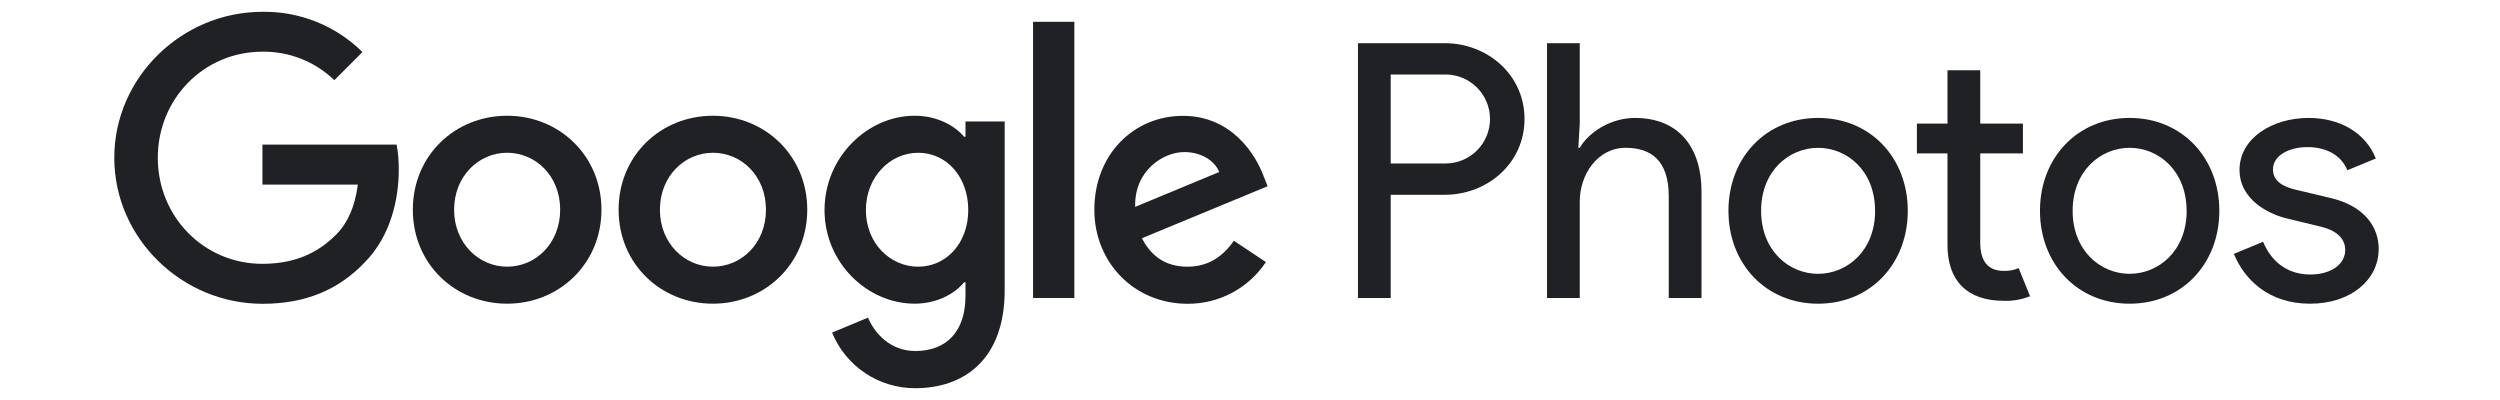
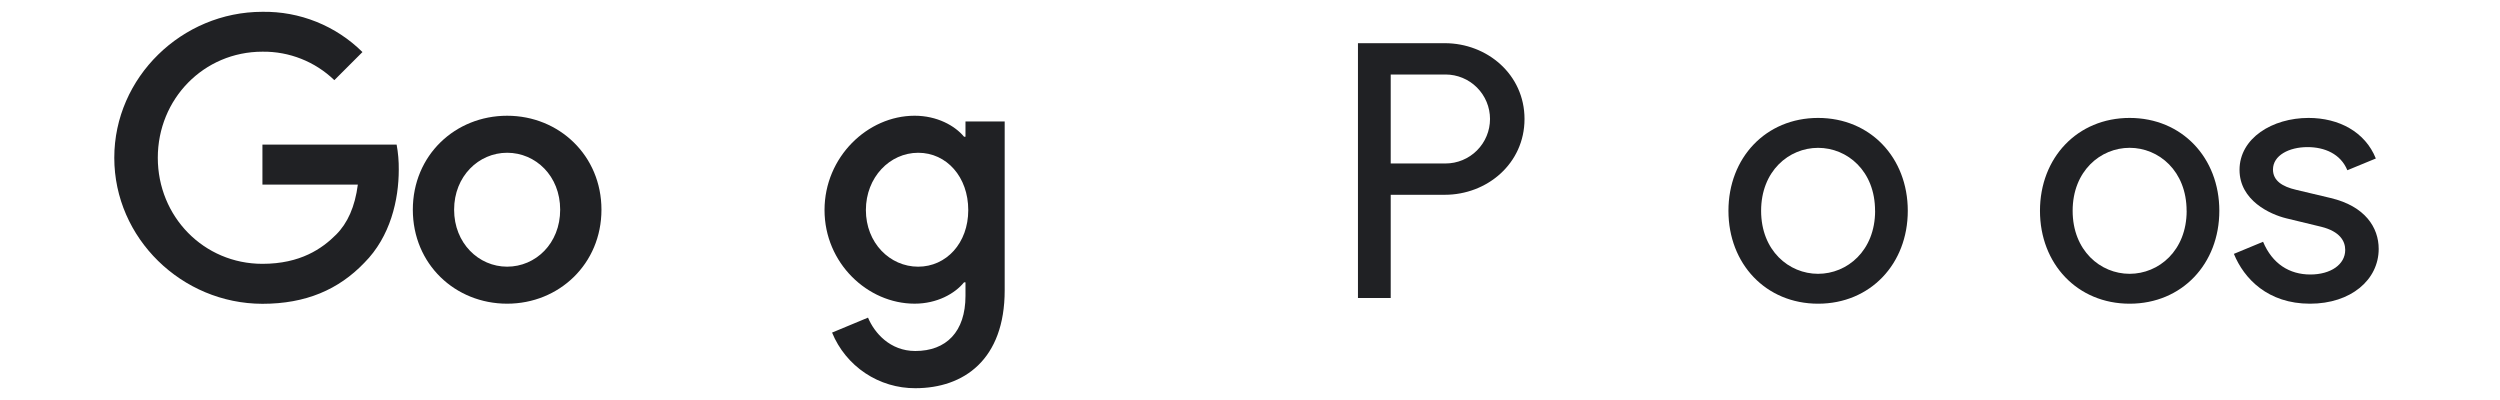
<svg xmlns="http://www.w3.org/2000/svg" width="175" height="28" viewBox="0 0 175 28" fill="none">
  <path d="M95.057 20.86V3.023H101.136C104.1 3.023 106.716 5.215 106.716 8.329C106.716 11.443 104.1 13.635 101.136 13.635H97.35V20.86H95.057ZM101.186 11.443C102.012 11.443 102.804 11.115 103.388 10.531C103.972 9.947 104.301 9.155 104.301 8.329C104.301 7.503 103.972 6.711 103.388 6.127C102.804 5.543 102.012 5.215 101.186 5.215H97.35V11.443H101.186Z" fill="#202124" />
-   <path d="M110.583 8.654L110.484 10.347H110.583C111.232 9.226 112.777 8.255 114.445 8.255C117.559 8.255 119.105 10.373 119.105 13.386V20.86H116.812V13.734C116.812 11.204 115.543 10.347 113.799 10.347C111.806 10.347 110.583 12.239 110.583 14.108V20.86H108.292V3.023H110.583V8.654Z" fill="#202124" />
  <path d="M133.545 14.756C133.545 18.468 130.929 21.259 127.268 21.259C123.607 21.259 120.991 18.468 120.991 14.756C120.991 11.044 123.607 8.255 127.268 8.255C130.929 8.255 133.545 11.044 133.545 14.756ZM131.254 14.756C131.258 11.967 129.312 10.349 127.268 10.349C125.224 10.349 123.278 11.967 123.278 14.756C123.278 17.545 125.224 19.167 127.264 19.167C129.304 19.167 131.258 17.551 131.258 14.756H131.254Z" fill="#202124" />
-   <path d="M136.324 17.148V10.739H134.183V8.652H136.324V4.917H138.617V8.652H141.604V10.739H138.617V16.967C138.617 18.33 139.189 18.96 140.259 18.96C140.619 18.978 140.977 18.911 141.306 18.766L142.103 20.733C141.518 20.971 140.89 21.081 140.259 21.056C137.686 21.055 136.324 19.64 136.324 17.148Z" fill="#202124" />
  <path d="M155.353 14.756C155.353 18.468 152.737 21.259 149.075 21.259C145.414 21.259 142.798 18.468 142.798 14.756C142.798 11.044 145.414 8.255 149.075 8.255C152.737 8.255 155.353 11.044 155.353 14.756ZM153.062 14.756C153.062 11.967 151.115 10.347 149.075 10.347C147.036 10.347 145.085 11.967 145.085 14.756C145.085 17.545 147.032 19.167 149.072 19.167C151.111 19.167 153.066 17.551 153.066 14.756H153.062Z" fill="#202124" />
  <path d="M156.372 17.771L158.415 16.924C159.063 18.468 160.259 19.215 161.724 19.215C163.145 19.215 164.165 18.518 164.165 17.497C164.165 16.874 163.791 16.202 162.497 15.877L160.031 15.28C158.91 15.005 156.767 14.034 156.767 11.891C156.767 9.674 159.06 8.255 161.6 8.255C163.717 8.255 165.561 9.228 166.308 11.095L164.315 11.916C163.842 10.77 162.721 10.297 161.526 10.297C160.229 10.297 159.108 10.881 159.108 11.866C159.108 12.644 159.756 13.063 160.728 13.287L163.145 13.861C165.561 14.433 166.508 15.928 166.508 17.423C166.508 19.589 164.562 21.259 161.699 21.259C158.754 21.259 157.086 19.515 156.372 17.771Z" fill="#202124" />
  <path d="M8 11.044C8 5.413 12.734 0.827 18.365 0.827C19.661 0.806 20.949 1.044 22.152 1.528C23.356 2.012 24.45 2.731 25.372 3.644L23.404 5.611C22.054 4.31 20.245 3.593 18.37 3.618C14.26 3.618 11.046 6.927 11.046 11.044C11.046 15.161 14.26 18.468 18.37 18.468C21.037 18.468 22.557 17.397 23.528 16.424C24.326 15.628 24.848 14.477 25.049 12.92H18.37V10.121H27.764C27.87 10.699 27.92 11.286 27.914 11.873C27.914 13.965 27.341 16.556 25.496 18.401C23.704 20.27 21.409 21.266 18.37 21.266C12.726 21.259 8 16.675 8 11.044Z" fill="#202124" />
  <path d="M35.5 8.102C31.862 8.102 28.898 10.868 28.898 14.679C28.898 18.49 31.862 21.258 35.5 21.258C39.138 21.258 42.102 18.467 42.102 14.679C42.102 10.892 39.138 8.102 35.5 8.102ZM35.5 18.667C33.507 18.667 31.788 17.023 31.788 14.679C31.788 12.336 33.507 10.693 35.5 10.693C37.493 10.693 39.212 12.312 39.212 14.679C39.212 17.046 37.493 18.667 35.5 18.667Z" fill="#202124" />
-   <path d="M49.905 8.102C46.268 8.102 43.303 10.868 43.303 14.679C43.303 18.49 46.268 21.258 49.905 21.258C53.543 21.258 56.508 18.467 56.508 14.679C56.508 10.892 53.543 8.102 49.905 8.102ZM49.905 18.667C47.912 18.667 46.194 17.023 46.194 14.679C46.194 12.336 47.912 10.693 49.905 10.693C51.898 10.693 53.617 12.312 53.617 14.679C53.617 17.046 51.898 18.667 49.905 18.667Z" fill="#202124" />
  <path d="M67.584 8.502V9.571H67.484C66.836 8.792 65.591 8.101 64.022 8.101C60.732 8.101 57.717 10.992 57.717 14.703C57.717 18.415 60.732 21.257 64.022 21.257C65.591 21.257 66.836 20.558 67.484 19.762H67.584V20.708C67.584 23.225 66.239 24.57 64.07 24.57C62.301 24.57 61.205 23.299 60.761 22.234L58.245 23.281C58.718 24.437 59.526 25.425 60.564 26.119C61.603 26.812 62.825 27.18 64.074 27.174C67.463 27.174 70.328 25.181 70.328 20.321V8.502H67.584ZM64.275 18.668C62.282 18.668 60.612 16.998 60.612 14.705C60.612 12.412 62.282 10.694 64.275 10.694C66.268 10.694 67.778 12.389 67.778 14.705C67.778 17.022 66.239 18.668 64.271 18.668H64.275Z" fill="#202124" />
-   <path d="M75.204 1.526H72.314V20.859H75.204V1.526Z" fill="#202124" />
-   <path d="M83.126 18.668C81.655 18.668 80.61 17.995 79.936 16.675L88.732 13.037L88.438 12.296C87.891 10.824 86.221 8.109 82.807 8.109C79.393 8.109 76.604 10.775 76.604 14.686C76.604 18.374 79.393 21.265 83.132 21.265C84.216 21.27 85.285 21.006 86.241 20.497C87.198 19.987 88.013 19.248 88.613 18.345L86.371 16.85C85.618 17.94 84.596 18.668 83.126 18.668ZM82.901 10.645C84.047 10.645 85.018 11.217 85.343 12.04L79.463 14.481C79.387 11.939 81.431 10.645 82.901 10.645Z" fill="#202124" />
</svg>